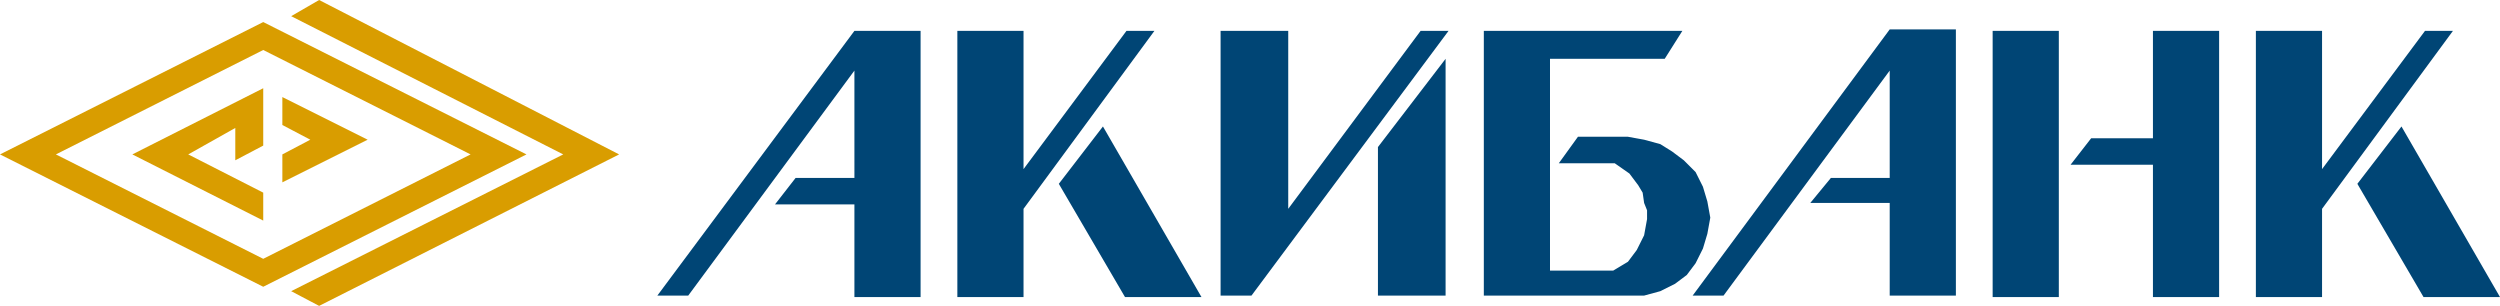
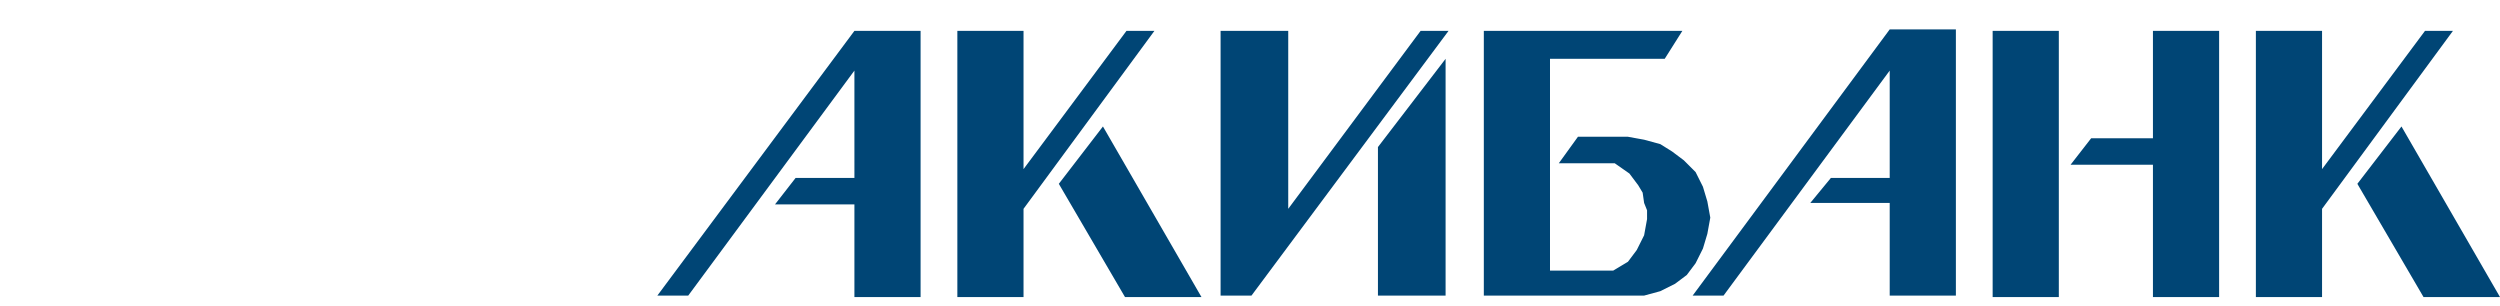
<svg xmlns="http://www.w3.org/2000/svg" viewBox="0 0 170 20.8">
  <path fill="#004575" d="M96.6 2.1h1.9l-13.4 18H83v-18h4.6v12.1l9-12.1zm38.9 0h4.5v18.1h-4.5V2.1zm-72.9 0v18.1h-4.5v-6.3h-5.4l1.4-1.8h4V4.8L46.8 20.1h-2.1l13.4-18h4.5zm61.9 10h4V4.8l-11.3 15.3h-2.1L128.5 2h4.5v18.1h-4.5v-6.3h-5.4l1.4-1.7zm17.7-2.7h4.2V2.1h4.5v18.1h-4.5v-9h-5.6l1.4-1.8zM98.3 20.1h-4.6V10l4.6-6v16.1zM75 8.6l6.7 11.6h-5.2L72 12.5l3-3.9zm-9.9-6.5h4.5v9.4l7-9.4h1.9l-8.9 12.1v6h-4.5V2.1zm98.2 6.5l6.7 11.6h-5.2l-4.5-7.7 3-3.9zm-9.9-6.5h4.5v9.4l7-9.4h1.9l-8.9 12.1v6h-4.5V2.1zm-52.5 0h13.5L113.2 4h-7.8v14.4h4.3l1-.6.6-.8.5-1 .2-1.1v-.6l-.2-.5-.1-.7-.3-.5-.6-.8-1-.7H106l1.3-1.8h3.4l1.1.2 1.1.3.8.5.8.6.8.8.5 1 .3 1 .2 1.1-.2 1.1-.3 1-.5 1-.6.8-.8.6-1 .5-1.1.3h-10.9v-18z" />
  <g fill="#d99d00">
-     <path d="M17.9 1.5L0 10.5l17.9 9 17.9-9-17.9-9zm-14.1 9l14.1-7.1L32 10.5l-14.1 7.1-14.1-7.1z" />
-     <path d="M21.7 0l20.4 10.5-20.4 10.3-1.9-1 18.5-9.3-18.5-9.4L21.7 0zm-3.8 15L9 10.5 17.9 6v3.9l-1.9 1V8.7l-3.2 1.8 5.1 2.6V15z" />
-     <path d="M19.2 6.6L25 9.5l-5.8 2.9v-1.9l1.9-1-1.9-1V6.6z" />
-   </g>
+     </g>
</svg>